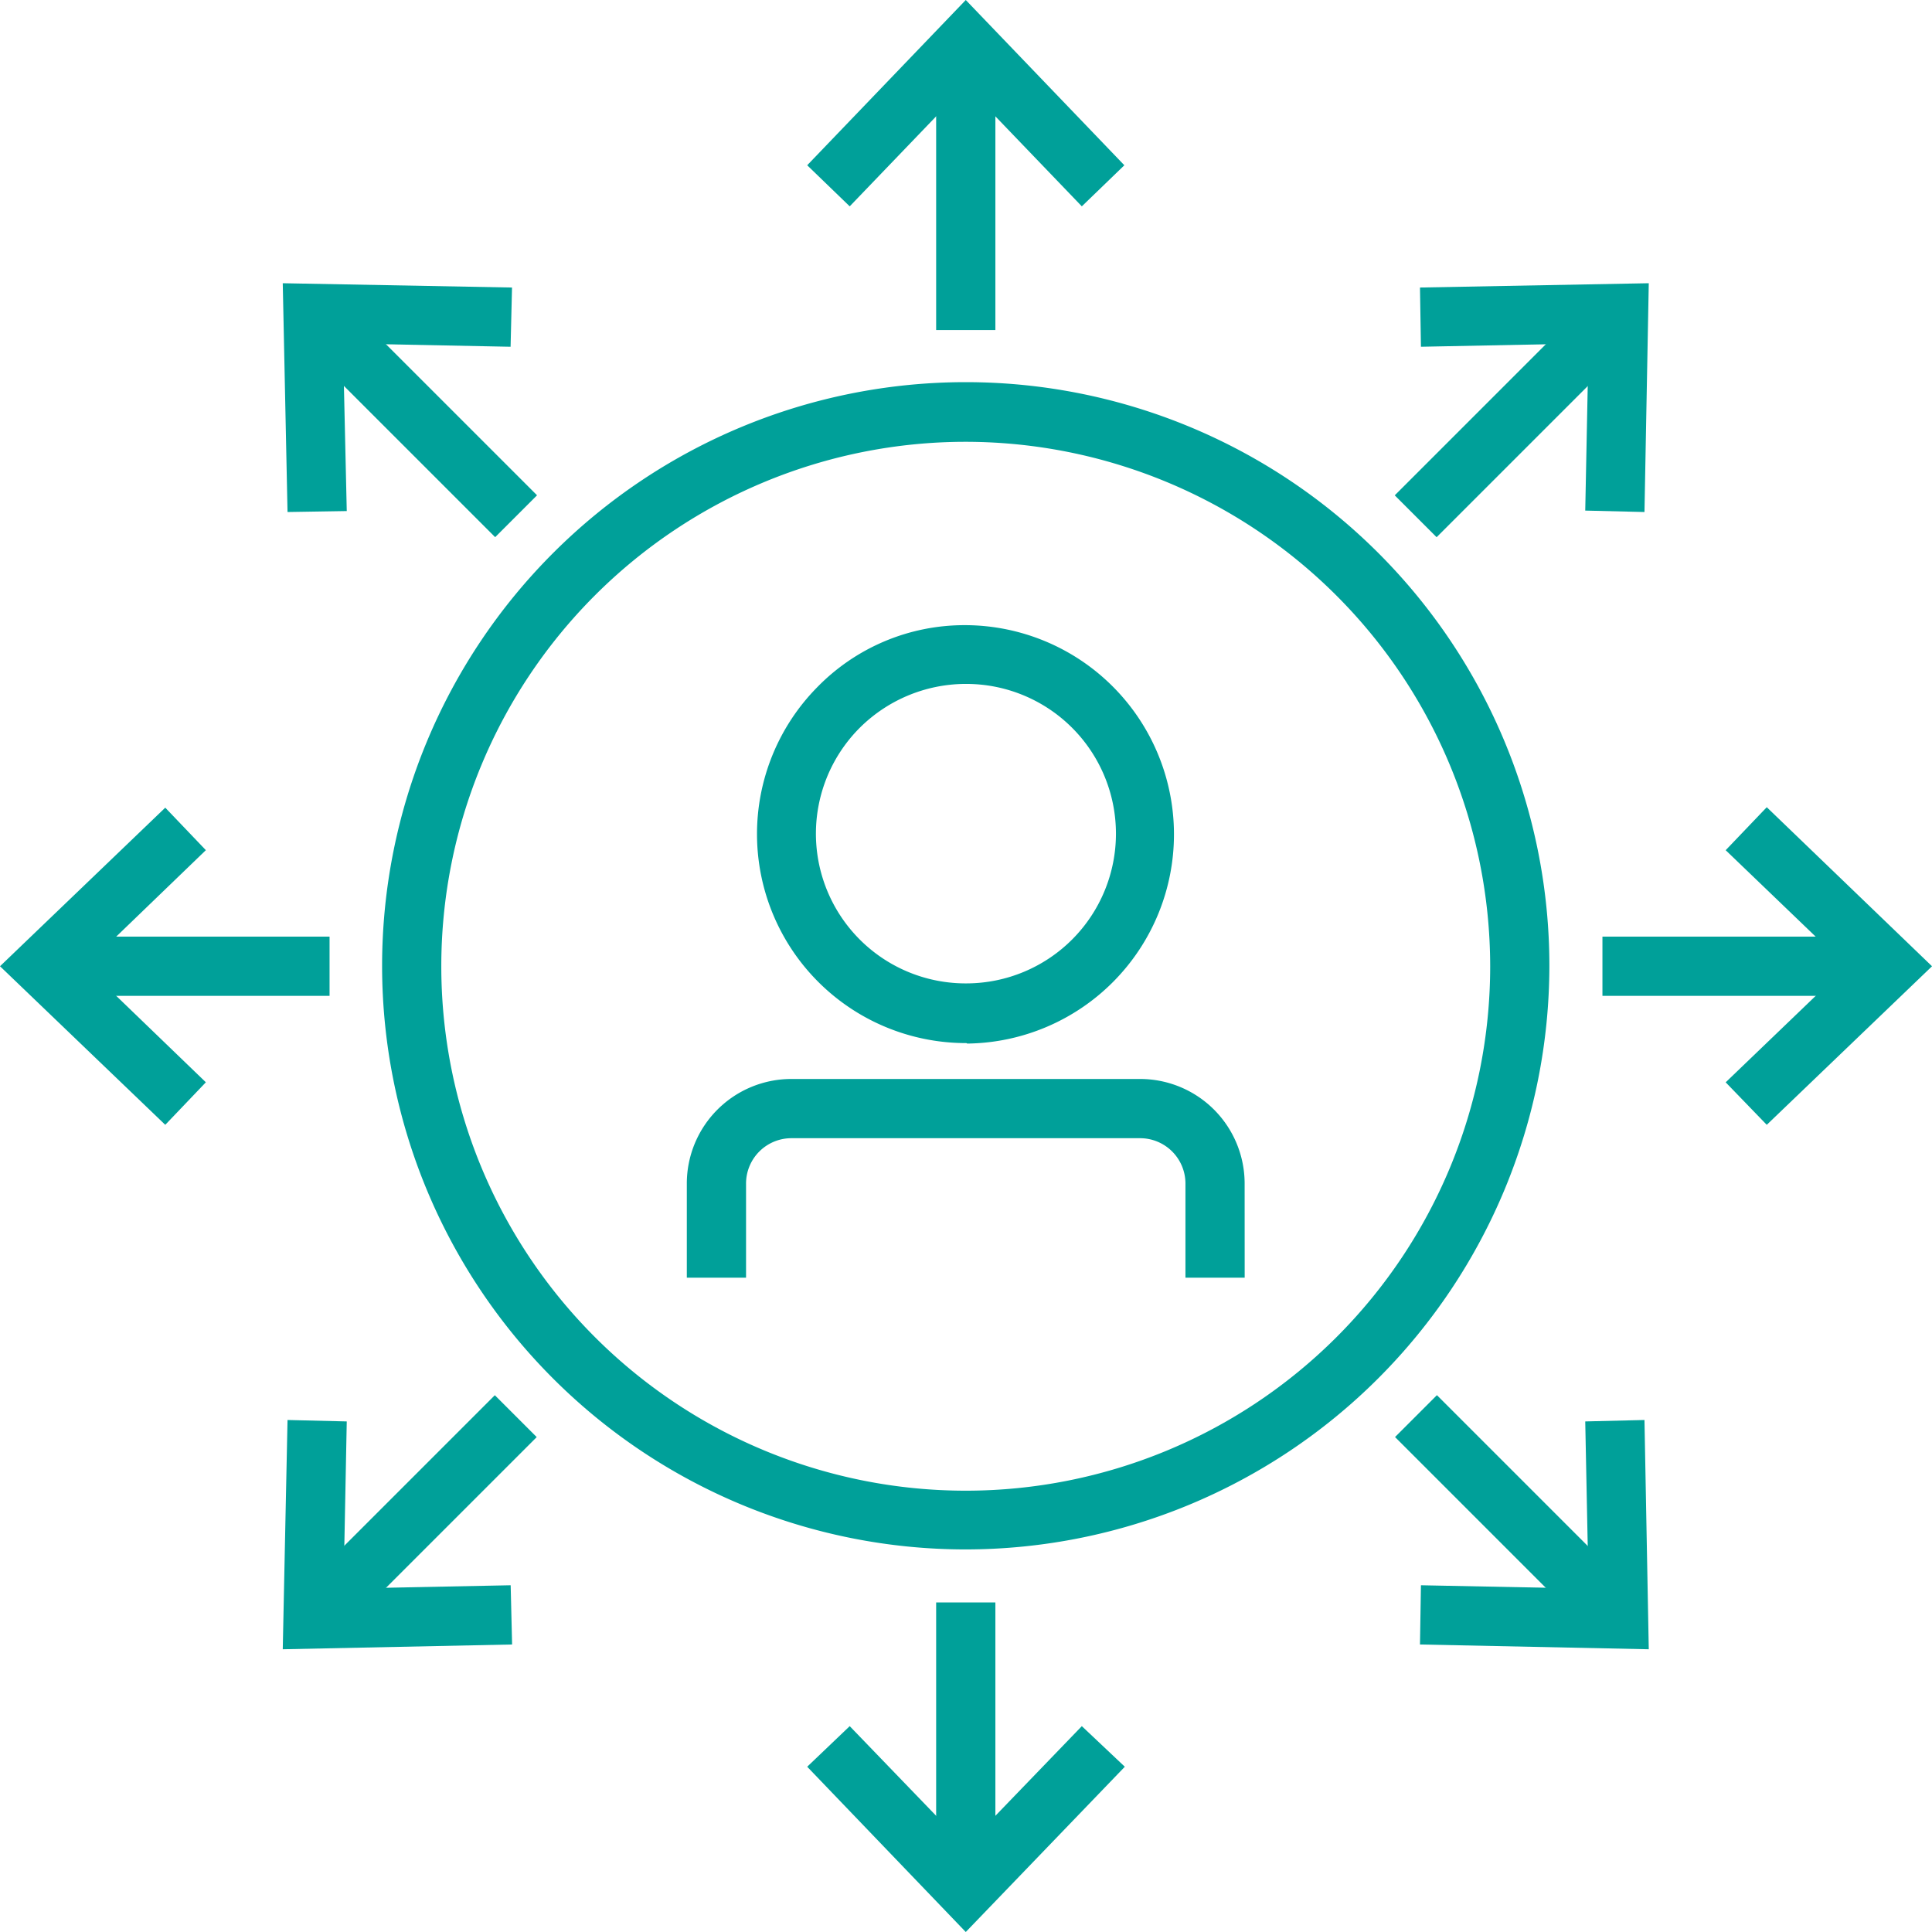
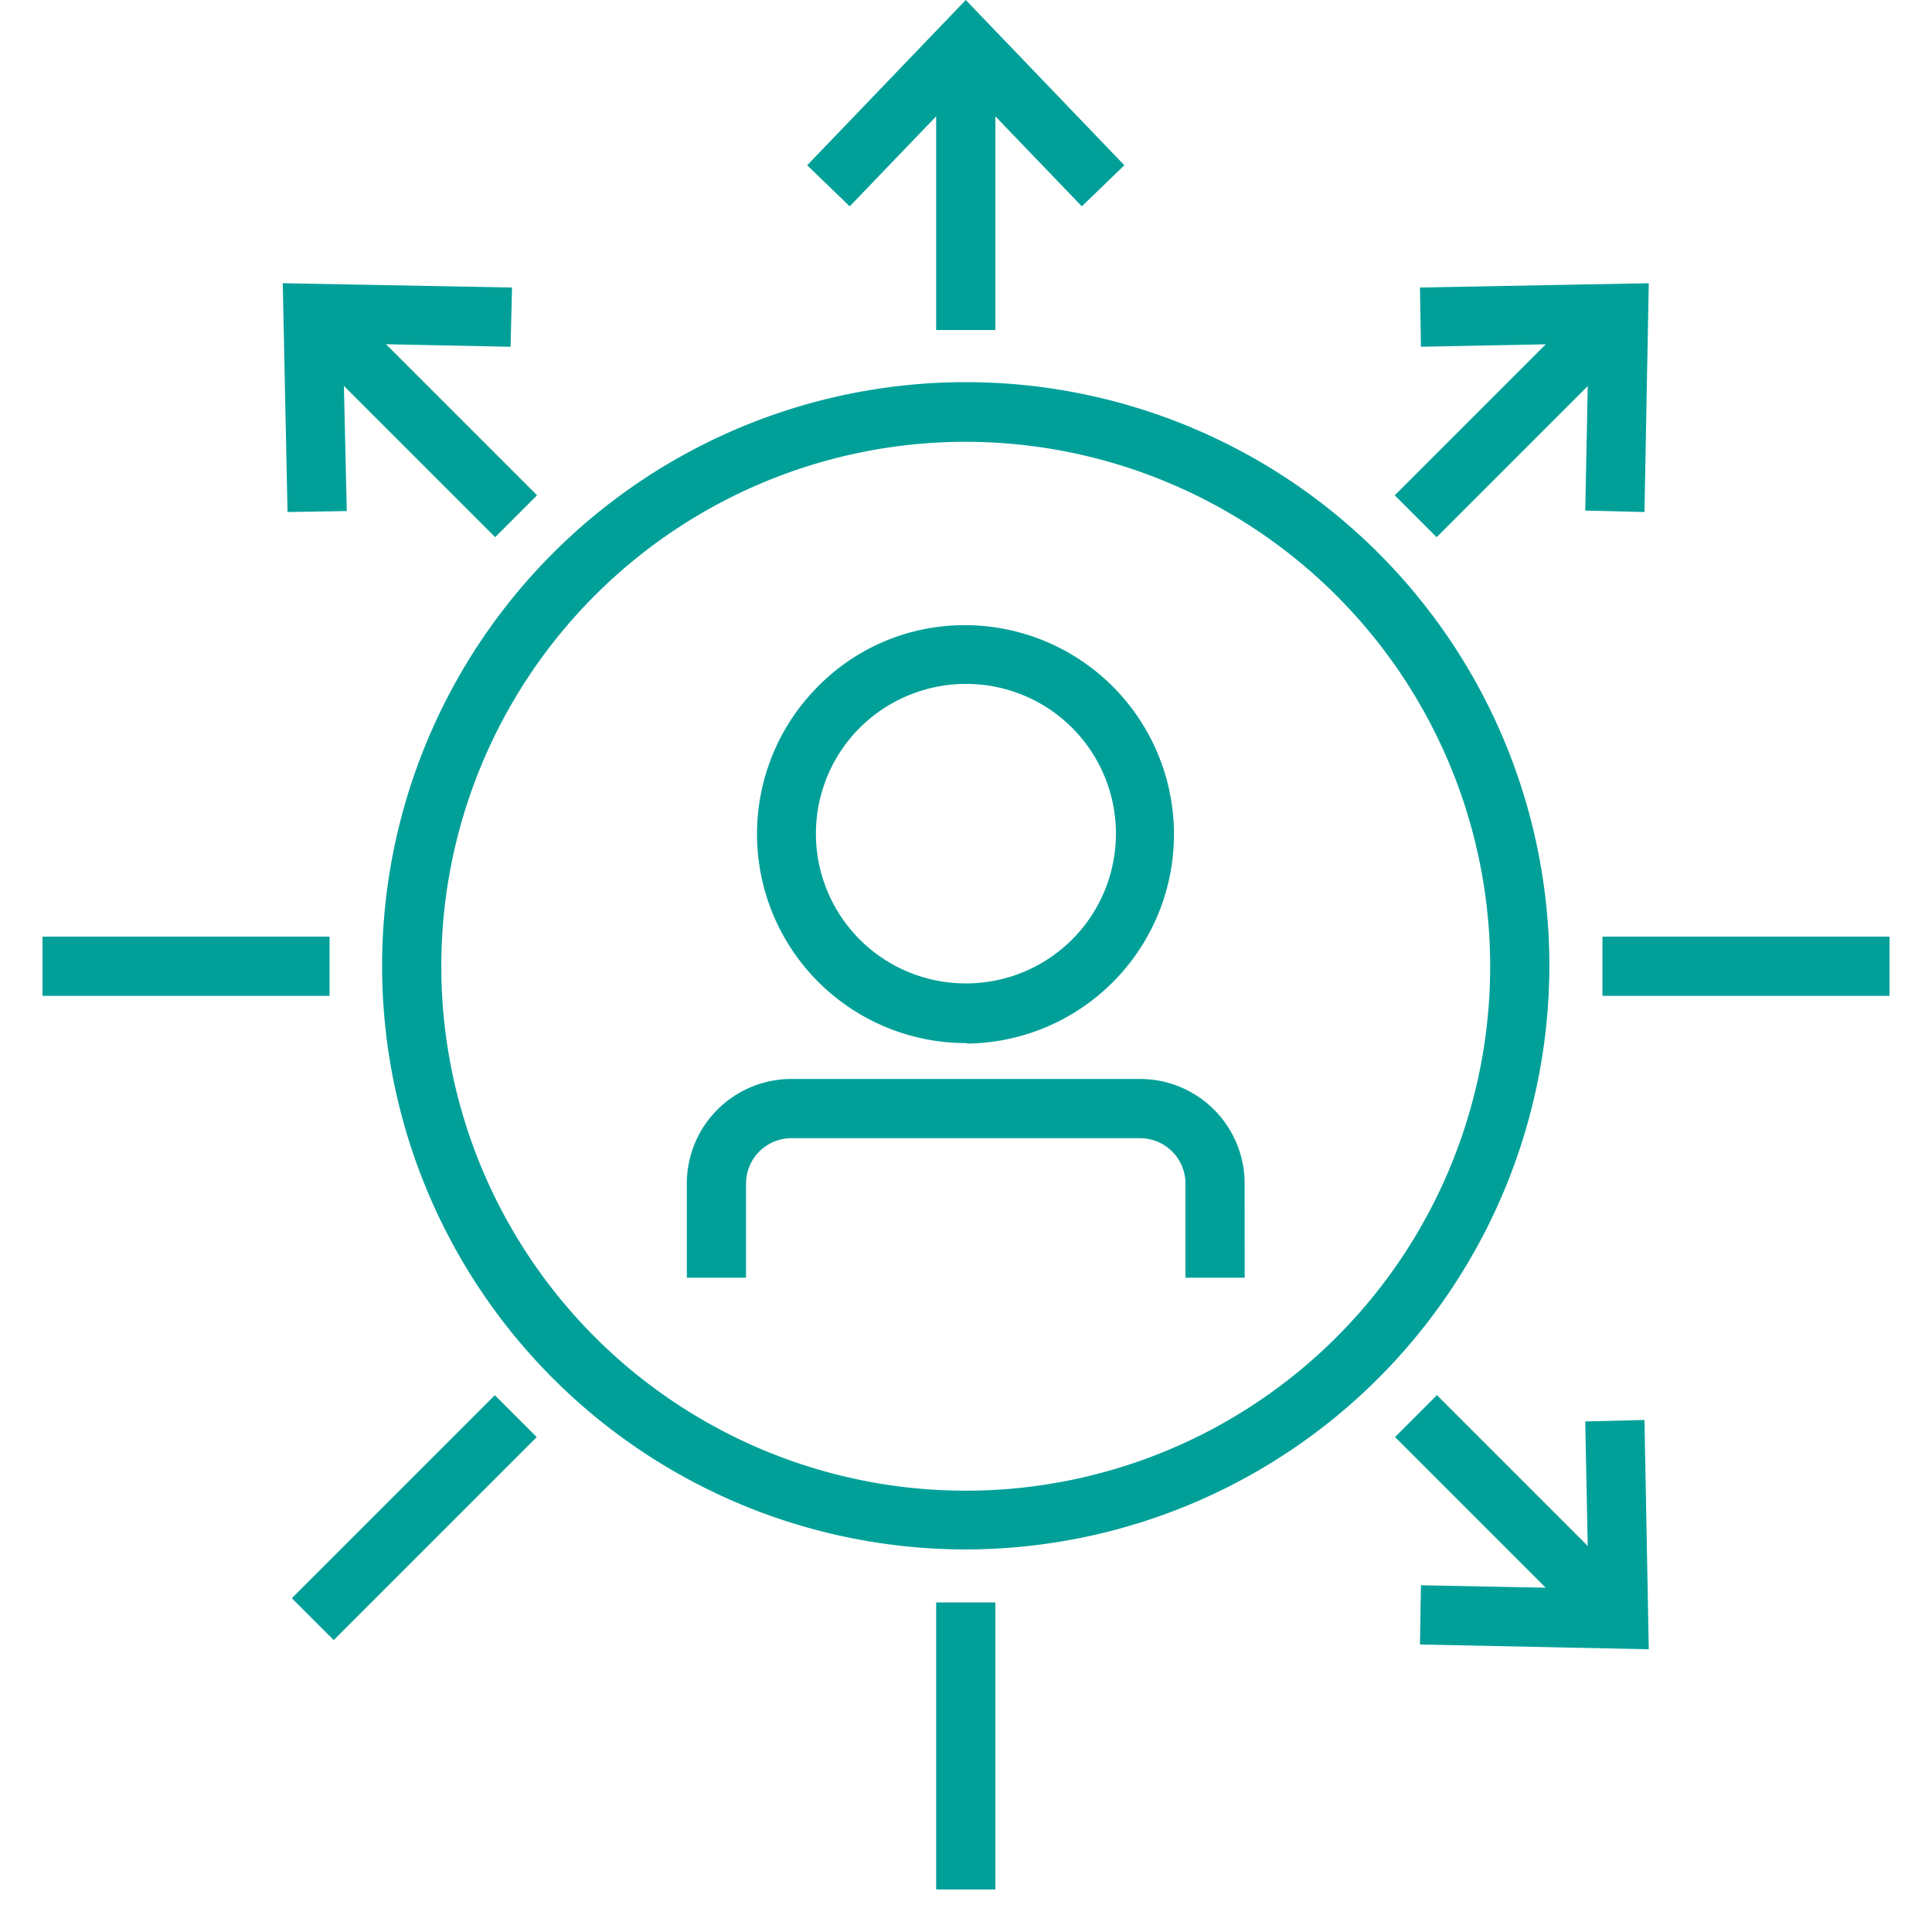
<svg xmlns="http://www.w3.org/2000/svg" width="118.508" height="118.509" viewBox="0 0 118.508 118.509">
  <g id="Groupe_98" data-name="Groupe 98" transform="translate(-4057.8 -2992.5)">
    <g id="Groupe_96" data-name="Groupe 96" transform="translate(4099.929 3030.851)">
      <path id="Tracé_296" data-name="Tracé 296" d="M1360.4,406h-.058a9.237,9.237,0,0,0-6.475,2.725,9.185,9.185,0,0,0,6.592,15.645A9.185,9.185,0,0,0,1360.4,406m0,22.032a12.824,12.824,0,0,1-9.111-21.827,12.612,12.612,0,0,1,9.024-3.809h.088a12.833,12.833,0,0,1,.088,25.665.108.108,0,0,0-.088-.029" transform="translate(-1343.292 -402.4)" fill="#00a099" />
      <path id="Tracé_297" data-name="Tracé 297" d="M1367.119,509.588h-3.633v-5.772a2.782,2.782,0,0,0-2.783-2.783h-21.387a2.782,2.782,0,0,0-2.783,2.783v5.772H1332.9v-5.772a6.414,6.414,0,0,1,6.416-6.416H1360.7a6.414,6.414,0,0,1,6.416,6.416Z" transform="translate(-1332.9 -469.567)" fill="#00a099" />
    </g>
    <path id="Tracé_362" data-name="Tracé 362" d="M1374.946,284.157l-7.119-7.412-7.119,7.412-2.608-2.52,9.727-10.137,9.727,10.137Z" transform="translate(2749.213 2721)" fill="#00a099" />
    <rect id="Rectangle_66" data-name="Rectangle 66" width="3.633" height="17.608" transform="translate(4115.223 2995.137)" fill="#00a099" />
    <path id="Tracé_363" data-name="Tracé 363" d="M1248.593,344.834,1248.3,330.8l14.063.264-.088,3.633-10.283-.205.234,10.283Z" transform="translate(2826.844 2679.073)" fill="#00a099" />
    <rect id="Rectangle_67" data-name="Rectangle 67" width="3.633" height="17.608" transform="translate(4075.722 3012.999) rotate(-45)" fill="#00a099" />
-     <path id="Tracé_364" data-name="Tracé 364" d="M1199.237,460.054l-10.137-9.727,10.137-9.727,2.49,2.607-7.383,7.119,7.383,7.119Z" transform="translate(2868.7 2601.442)" fill="#00a099" />
    <rect id="Rectangle_68" data-name="Rectangle 68" width="17.608" height="3.633" transform="translate(4060.407 3049.952)" fill="#00a099" />
-     <path id="Tracé_365" data-name="Tracé 365" d="M1248.3,582.863l.293-14.063,3.633.088-.2,10.254,10.254-.205.088,3.633Z" transform="translate(2826.844 2510.802)" fill="#00a099" />
    <rect id="Rectangle_69" data-name="Rectangle 69" width="17.608" height="3.633" transform="translate(4075.702 3090.533) rotate(-45)" fill="#00a099" />
-     <path id="Tracé_366" data-name="Tracé 366" d="M1367.827,645.527,1358.1,635.39l2.608-2.49,7.119,7.383,7.119-7.383,2.637,2.49-9.756,10.137" transform="translate(2749.213 2465.481)" fill="#00a099" />
    <path id="Tracé_367" data-name="Tracé 367" d="M1385.1,624.608V607h3.633v17.608" transform="translate(2730.123 2483.793)" fill="#00a099" />
    <path id="Tracé_368" data-name="Tracé 368" d="M1500.434,582.863l-14.034-.293.059-3.633,10.283.205-.205-10.254,3.633-.088Z" transform="translate(2658.501 2510.802)" fill="#00a099" />
    <rect id="Rectangle_70" data-name="Rectangle 70" width="3.633" height="17.608" transform="translate(4143.371 3080.647) rotate(-45)" fill="#00a099" />
-     <path id="Tracé_369" data-name="Tracé 369" d="M1552.92,459.983l-2.52-2.607,7.412-7.119-7.412-7.119,2.52-2.637,10.137,9.756Z" transform="translate(2613.252 2601.513)" fill="#00a099" />
    <rect id="Rectangle_71" data-name="Rectangle 71" width="17.608" height="3.633" transform="translate(4156.093 3049.952)" fill="#00a099" />
    <path id="Tracé_370" data-name="Tracé 370" d="M1500.17,344.834l-3.633-.088.205-10.254-10.283.205-.059-3.633,14.034-.264Z" transform="translate(2658.501 2679.073)" fill="#00a099" />
    <rect id="Rectangle_72" data-name="Rectangle 72" width="17.608" height="3.633" transform="translate(4143.352 3022.884) rotate(-45)" fill="#00a099" />
    <g id="Groupe_97" data-name="Groupe 97" transform="translate(4081.238 3015.938)">
      <path id="Tracé_307" data-name="Tracé 307" d="M1304.9,355.162a32.169,32.169,0,1,0,32.169,32.169,32.2,32.2,0,0,0-32.169-32.169m0,67.941a35.8,35.8,0,1,1,35.8-35.8,35.835,35.835,0,0,1-35.8,35.8" transform="translate(-1269.1 -351.5)" fill="#00a099" />
    </g>
  </g>
</svg>